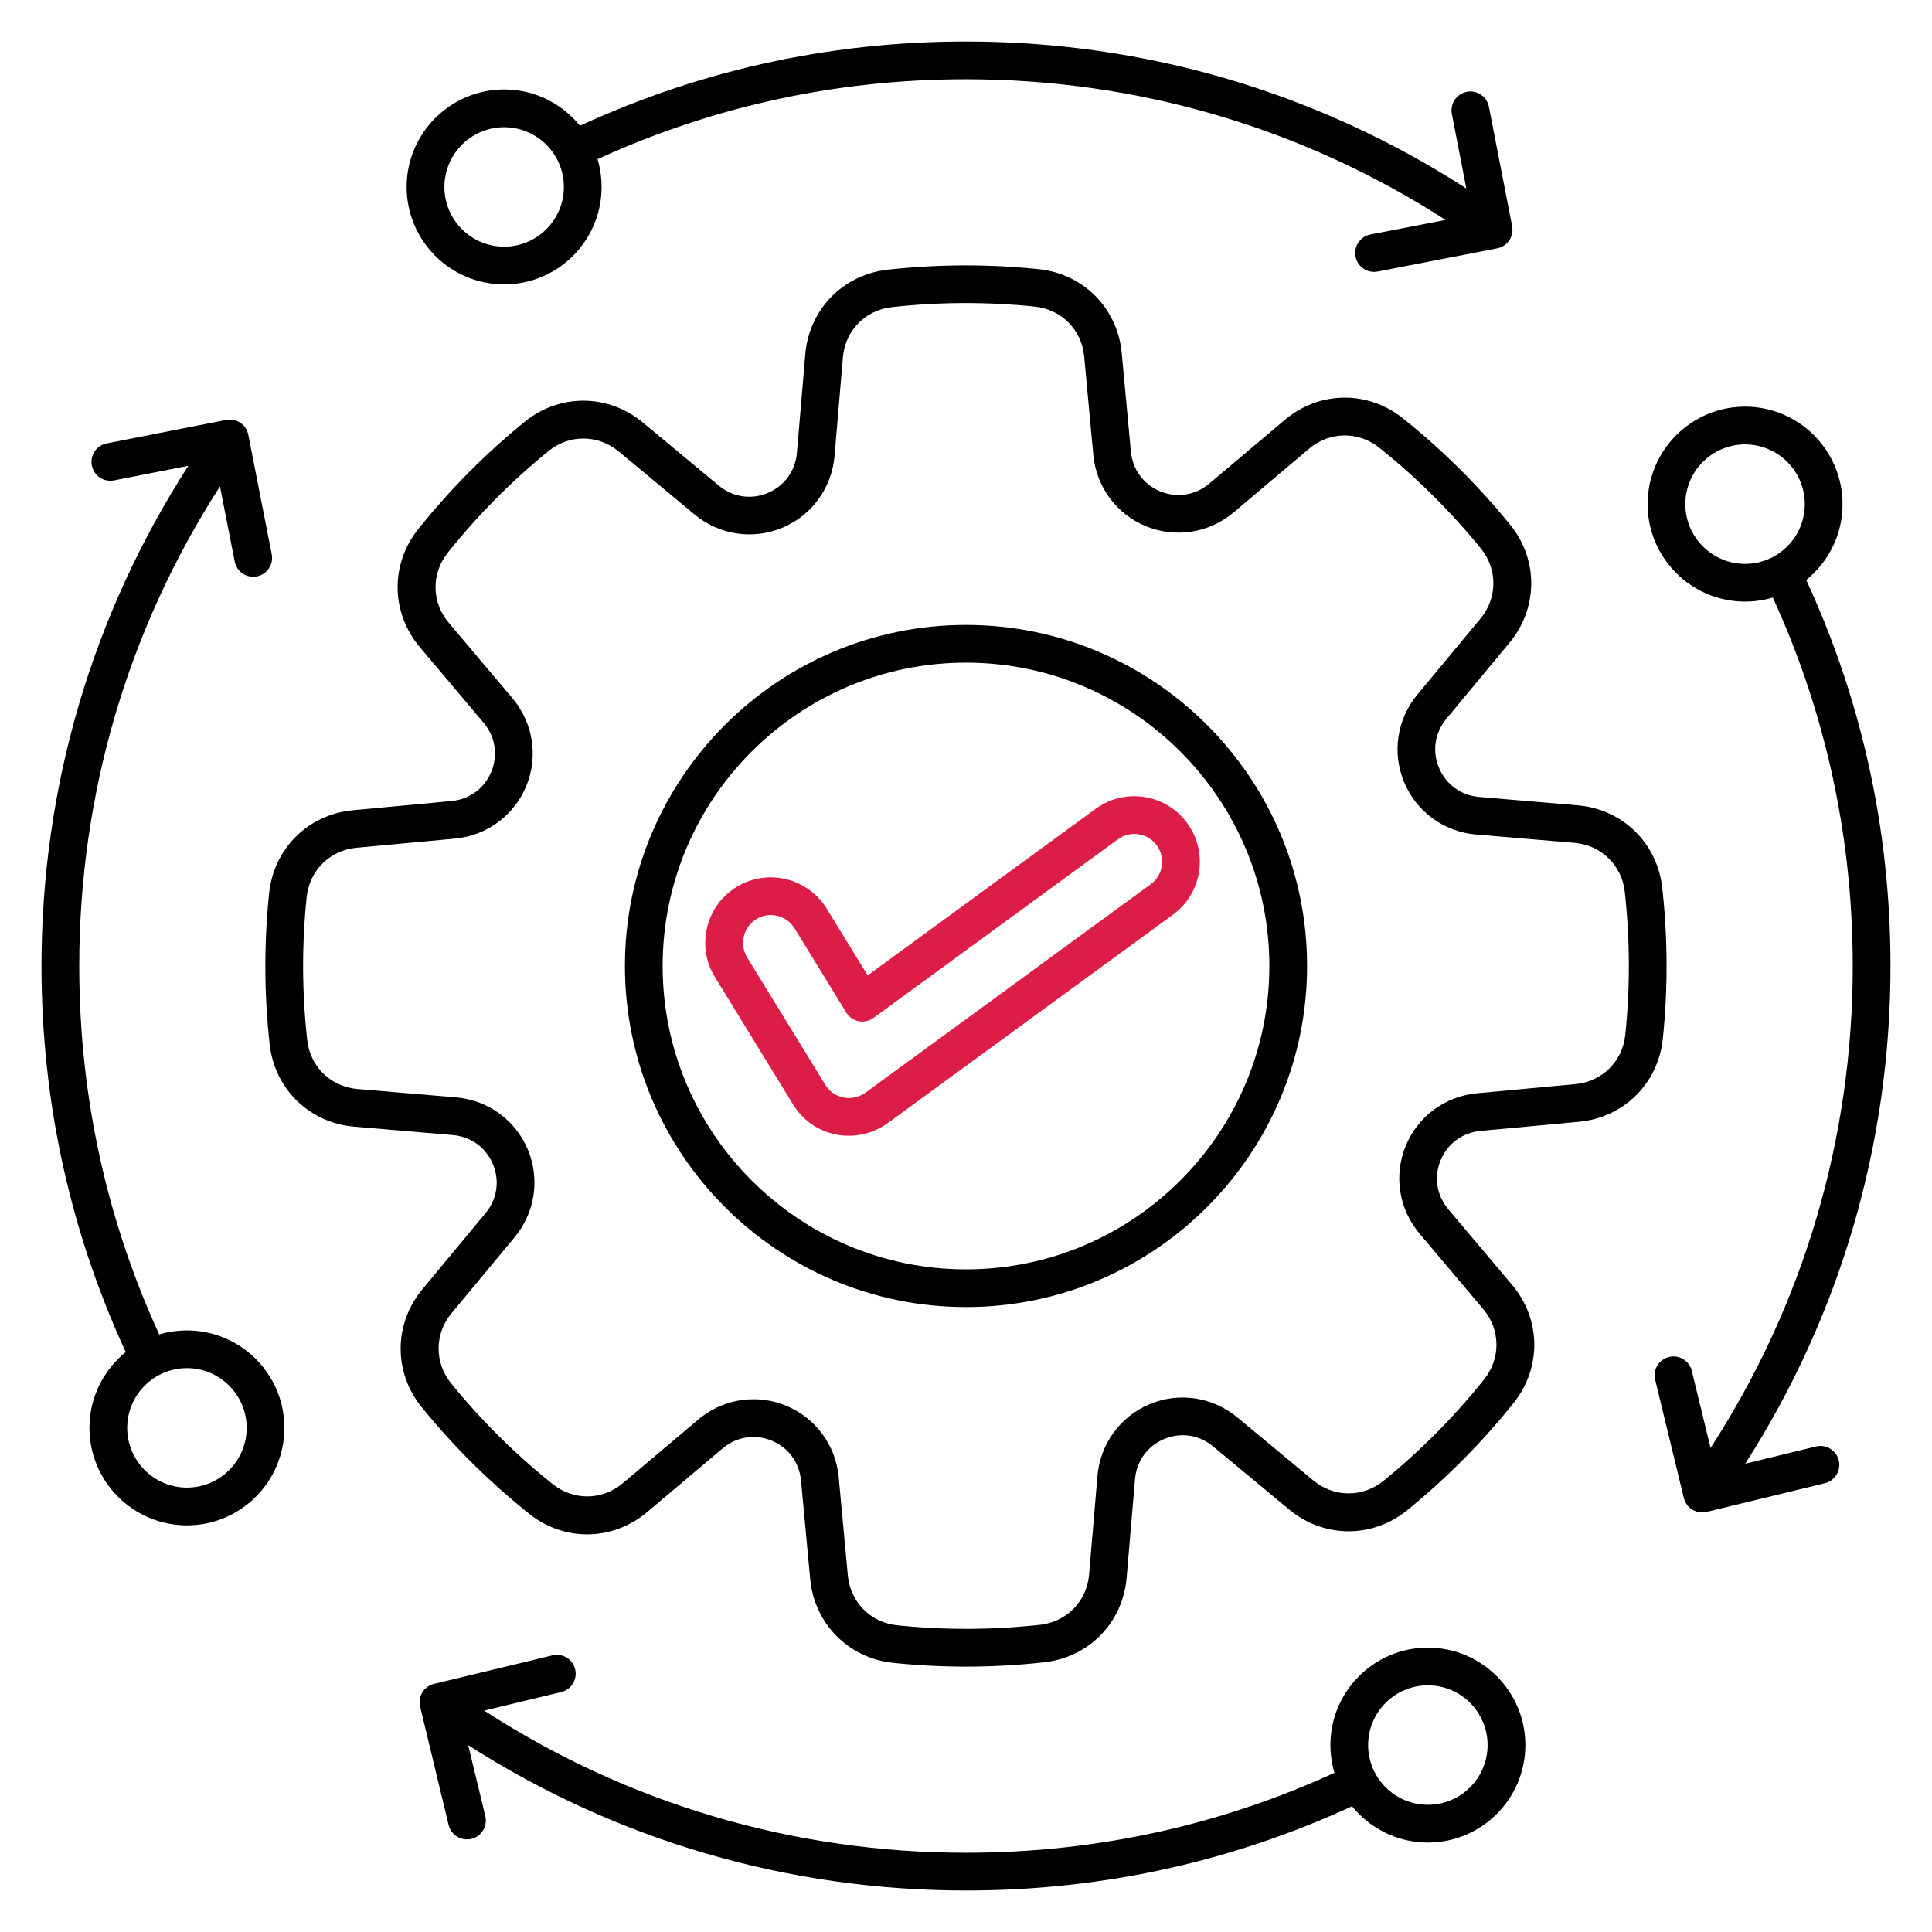
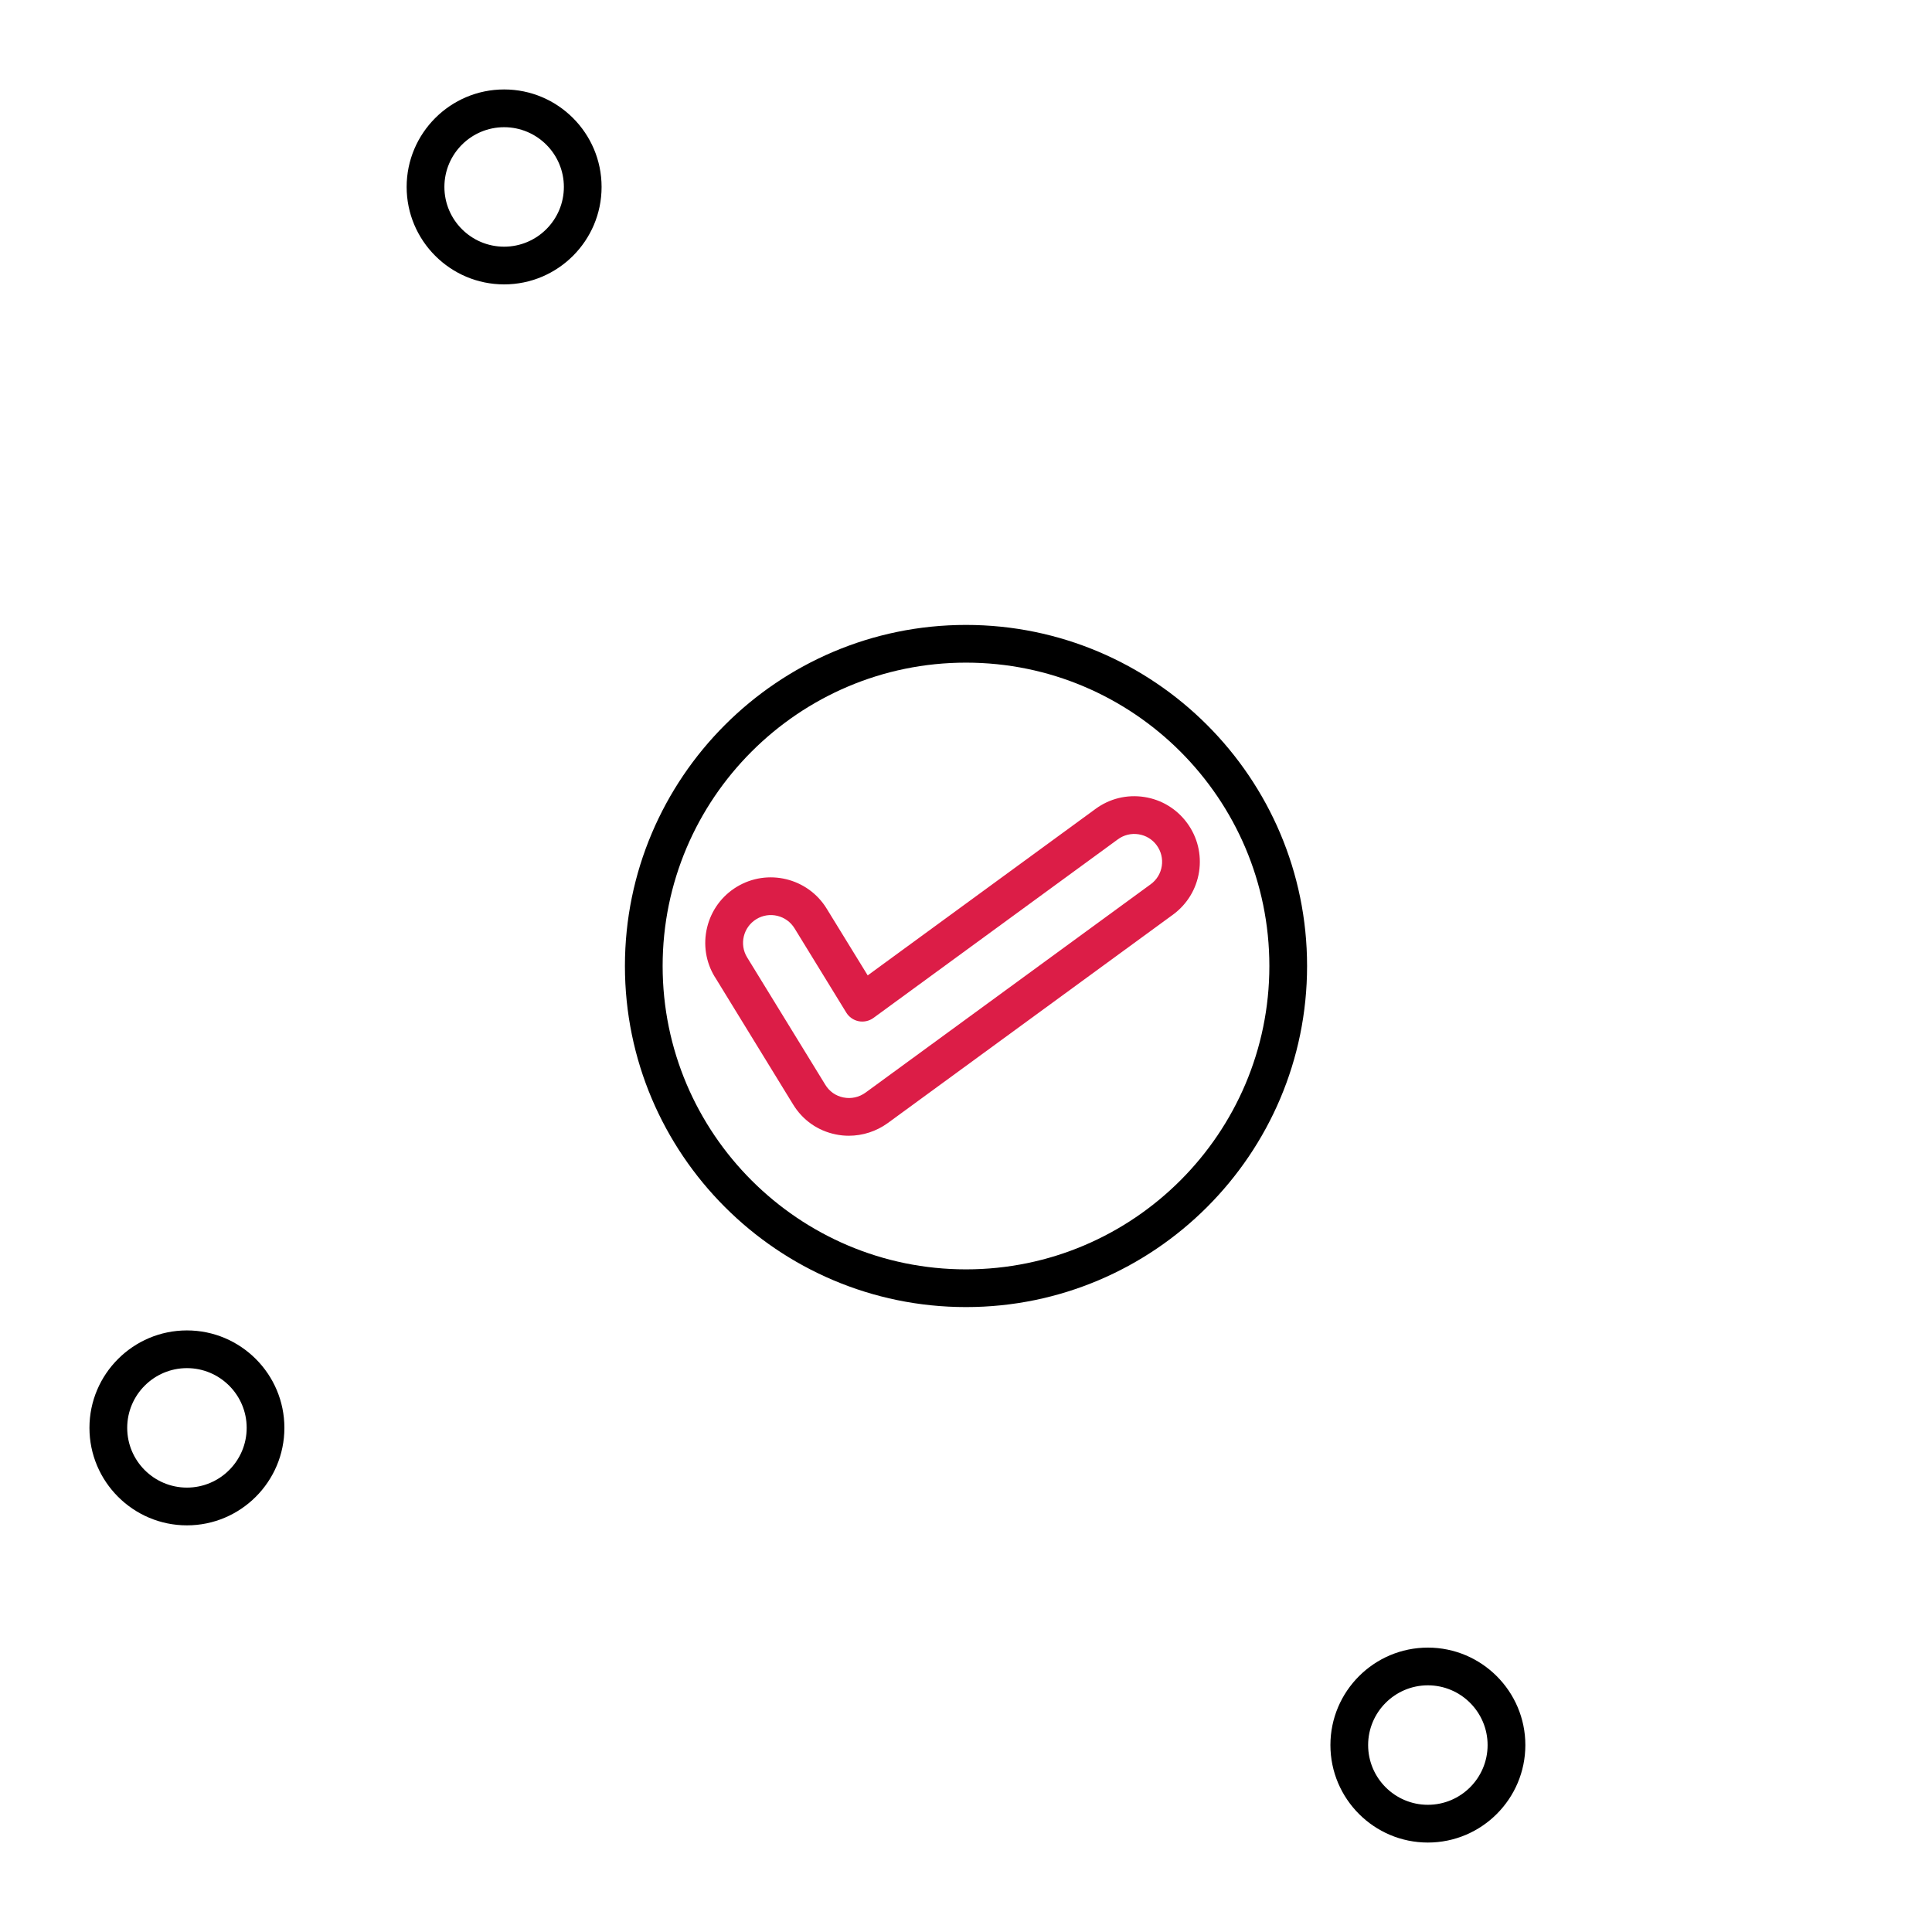
<svg xmlns="http://www.w3.org/2000/svg" width="50" height="50" viewBox="0 0 50 50" fill="none">
  <path d="M25 33.827C20.133 33.827 16.173 29.867 16.173 25C16.173 20.133 20.133 16.173 25 16.173C29.867 16.173 33.827 20.133 33.827 25C33.827 29.867 29.867 33.827 25 33.827ZM25 17.149C20.671 17.149 17.149 20.671 17.149 25C17.149 29.329 20.671 32.851 25 32.851C29.329 32.851 32.851 29.329 32.851 25C32.851 20.671 29.329 17.149 25 17.149Z" fill="black" />
  <path d="M21.967 29.393C21.856 29.393 21.744 29.382 21.633 29.359C21.166 29.266 20.773 28.989 20.524 28.581L18.502 25.285C18.502 25.285 18.502 25.284 18.5 25.284C18.264 24.898 18.194 24.442 18.3 24.002C18.407 23.562 18.678 23.189 19.065 22.953C19.863 22.467 20.909 22.72 21.396 23.518L22.456 25.243L28.353 20.934C28.718 20.666 29.166 20.557 29.614 20.626C30.061 20.695 30.456 20.935 30.723 21.3C30.991 21.665 31.1 22.113 31.032 22.561C30.962 23.008 30.723 23.402 30.358 23.67L22.974 29.066C22.678 29.28 22.325 29.393 21.967 29.393ZM19.335 24.776L21.358 28.072C21.463 28.246 21.63 28.363 21.827 28.402C22.028 28.443 22.232 28.398 22.401 28.276L29.782 22.883C29.936 22.77 30.038 22.603 30.067 22.412C30.096 22.223 30.049 22.032 29.936 21.877C29.823 21.722 29.655 21.62 29.465 21.591C29.275 21.562 29.085 21.608 28.93 21.722L22.605 26.344C22.495 26.424 22.356 26.455 22.222 26.429C22.088 26.402 21.972 26.321 21.901 26.205L20.564 24.027C20.357 23.688 19.914 23.58 19.575 23.787C19.236 23.994 19.128 24.438 19.335 24.776Z" fill="#DC1D47" />
-   <path d="M25.002 43.132C24.371 43.132 23.741 43.099 23.114 43.034C21.958 42.914 21.076 42.022 20.968 40.865L20.73 38.315C20.686 37.847 20.402 37.461 19.969 37.283C19.535 37.105 19.061 37.181 18.702 37.484L16.745 39.135C15.856 39.884 14.602 39.901 13.694 39.176C12.673 38.36 11.738 37.434 10.914 36.419C10.181 35.517 10.188 34.262 10.931 33.367L12.565 31.397C12.866 31.035 12.937 30.56 12.757 30.129C12.576 29.697 12.187 29.415 11.719 29.375L9.166 29.158C8.007 29.059 7.108 28.183 6.979 27.028C6.835 25.729 6.83 24.413 6.965 23.115C7.085 21.959 7.976 21.077 9.134 20.969L11.684 20.731C12.152 20.687 12.538 20.403 12.716 19.97C12.893 19.536 12.818 19.062 12.514 18.703L10.864 16.746C10.115 15.857 10.098 14.603 10.823 13.695C11.639 12.674 12.566 11.739 13.58 10.915C14.482 10.182 15.737 10.189 16.632 10.931L18.601 12.566C18.964 12.867 19.437 12.938 19.87 12.758C20.302 12.577 20.584 12.188 20.624 11.72L20.841 9.167C20.939 8.008 21.815 7.109 22.971 6.98C24.269 6.836 25.586 6.831 26.884 6.966C28.04 7.086 28.922 7.977 29.03 9.135L29.267 11.684C29.311 12.153 29.596 12.539 30.029 12.717C30.463 12.894 30.936 12.819 31.296 12.515L33.253 10.865C34.142 10.116 35.395 10.098 36.304 10.824C37.325 11.639 38.26 12.567 39.084 13.581C39.816 14.483 39.809 15.738 39.067 16.633L37.432 18.602C37.132 18.965 37.06 19.439 37.241 19.871C37.422 20.303 37.81 20.585 38.279 20.625L40.832 20.842C41.991 20.94 42.889 21.816 43.018 22.972C43.163 24.27 43.168 25.587 43.033 26.885C42.913 28.041 42.021 28.923 40.864 29.031L38.314 29.268C37.846 29.312 37.46 29.597 37.282 30.03C37.104 30.464 37.18 30.937 37.483 31.297L39.134 33.254C39.883 34.142 39.9 35.396 39.175 36.305C38.359 37.326 37.431 38.261 36.418 39.085C35.516 39.817 34.261 39.81 33.366 39.068L31.396 37.434C31.034 37.133 30.559 37.061 30.128 37.242C29.696 37.423 29.414 37.811 29.374 38.28L29.157 40.833C29.058 41.992 28.183 42.891 27.027 43.019C26.356 43.094 25.679 43.132 25.002 43.132ZM19.502 36.213C19.784 36.213 20.069 36.267 20.341 36.379C21.105 36.692 21.628 37.399 21.705 38.224L21.942 40.774C22.006 41.462 22.53 41.991 23.217 42.062C24.445 42.19 25.691 42.185 26.921 42.049C27.607 41.972 28.128 41.438 28.185 40.75L28.402 38.197C28.473 37.372 28.989 36.66 29.751 36.341C30.513 36.021 31.383 36.152 32.02 36.681L33.99 38.315C34.521 38.756 35.267 38.761 35.803 38.325C36.763 37.546 37.641 36.66 38.412 35.694C38.843 35.155 38.833 34.41 38.388 33.882L36.737 31.925C36.203 31.291 36.065 30.423 36.379 29.658C36.692 28.893 37.399 28.371 38.224 28.294L40.774 28.056C41.462 27.993 41.991 27.469 42.062 26.782C42.19 25.554 42.185 24.308 42.049 23.078C41.972 22.392 41.438 21.871 40.75 21.813L38.197 21.597C37.371 21.526 36.66 21.01 36.341 20.247C36.021 19.485 36.152 18.615 36.681 17.977L38.315 16.008C38.756 15.476 38.761 14.731 38.325 14.195C37.546 13.235 36.66 12.357 35.694 11.586C35.155 11.155 34.41 11.165 33.883 11.61L31.926 13.261C31.292 13.795 30.424 13.932 29.659 13.619C28.894 13.306 28.372 12.598 28.295 11.773L28.058 9.224C27.994 8.536 27.47 8.007 26.783 7.935C25.555 7.808 24.308 7.812 23.079 7.949C22.392 8.025 21.872 8.559 21.814 9.248L21.598 11.801C21.527 12.627 21.011 13.338 20.249 13.657C19.487 13.976 18.617 13.846 17.979 13.317L16.01 11.682C15.478 11.242 14.733 11.237 14.197 11.673C13.237 12.452 12.359 13.338 11.588 14.304C11.157 14.843 11.167 15.588 11.612 16.115L13.263 18.072C13.797 18.706 13.934 19.574 13.621 20.339C13.307 21.103 12.601 21.626 11.775 21.703L9.225 21.94C8.538 22.004 8.009 22.528 7.937 23.215C7.809 24.443 7.814 25.689 7.951 26.919C8.027 27.605 8.561 28.126 9.25 28.183L11.803 28.4C12.629 28.471 13.34 28.987 13.659 29.749C13.978 30.511 13.848 31.381 13.319 32.018L11.684 33.988C11.244 34.519 11.239 35.264 11.675 35.801C12.454 36.761 13.34 37.639 14.306 38.41C14.845 38.841 15.59 38.831 16.118 38.386L18.075 36.735C18.482 36.392 18.988 36.213 19.502 36.213Z" fill="black" />
  <path d="M13.047 7.36C11.656 7.36 10.524 6.229 10.524 4.838C10.524 3.447 11.656 2.315 13.047 2.315C14.438 2.315 15.569 3.447 15.569 4.838C15.569 6.229 14.438 7.36 13.047 7.36ZM13.047 3.292C12.194 3.292 11.501 3.985 11.501 4.838C11.501 5.69 12.194 6.384 13.047 6.384C13.899 6.384 14.593 5.69 14.593 4.838C14.593 3.985 13.898 3.292 13.047 3.292Z" fill="black" />
  <path d="M4.838 39.476C3.447 39.476 2.315 38.344 2.315 36.953C2.315 35.562 3.447 34.431 4.838 34.431C6.229 34.431 7.36 35.562 7.36 36.953C7.36 38.344 6.229 39.476 4.838 39.476ZM4.838 35.407C3.985 35.407 3.292 36.101 3.292 36.953C3.292 37.806 3.985 38.499 4.838 38.499C5.69 38.499 6.384 37.806 6.384 36.953C6.384 36.101 5.69 35.407 4.838 35.407Z" fill="black" />
  <path d="M36.953 47.685C35.562 47.685 34.431 46.553 34.431 45.162C34.431 43.772 35.562 42.64 36.953 42.64C38.344 42.64 39.476 43.772 39.476 45.162C39.476 46.553 38.345 47.685 36.953 47.685ZM36.953 43.616C36.101 43.616 35.407 44.31 35.407 45.162C35.407 46.015 36.101 46.708 36.953 46.708C37.806 46.708 38.499 46.015 38.499 45.162C38.499 44.31 37.806 43.616 36.953 43.616Z" fill="black" />
-   <path d="M45.162 15.569C43.772 15.569 42.64 14.438 42.64 13.047C42.64 11.656 43.772 10.524 45.162 10.524C46.553 10.524 47.685 11.656 47.685 13.047C47.685 14.438 46.553 15.569 45.162 15.569ZM45.162 11.501C44.31 11.501 43.616 12.194 43.616 13.047C43.616 13.899 44.31 14.593 45.162 14.593C46.015 14.593 46.708 13.899 46.708 13.047C46.708 12.194 46.015 11.501 45.162 11.501Z" fill="black" />
-   <path d="M25 48.926C20.395 48.926 15.963 47.629 12.117 45.165L12.56 47.001C12.623 47.263 12.461 47.527 12.199 47.59C11.937 47.653 11.673 47.491 11.61 47.23L10.873 44.167C10.81 43.905 10.972 43.641 11.233 43.578L14.296 42.841C14.559 42.777 14.822 42.94 14.885 43.201C14.948 43.463 14.786 43.727 14.524 43.79L12.531 44.27C16.245 46.68 20.538 47.949 25 47.949C28.471 47.949 31.806 47.194 34.911 45.705C35.154 45.589 35.446 45.691 35.562 45.935C35.679 46.178 35.576 46.47 35.333 46.586C32.095 48.139 28.618 48.926 25 48.926ZM44.053 39.142C43.964 39.142 43.876 39.117 43.799 39.07C43.688 39.003 43.609 38.895 43.578 38.769L42.835 35.708C42.772 35.446 42.933 35.182 43.194 35.118C43.457 35.055 43.721 35.216 43.784 35.477L44.269 37.473C46.679 33.757 47.949 29.461 47.949 25C47.949 21.55 47.202 18.232 45.73 15.142C45.614 14.898 45.718 14.606 45.961 14.491C46.204 14.375 46.496 14.479 46.611 14.722C48.147 17.944 48.926 21.402 48.926 25C48.926 29.602 47.629 34.035 45.167 37.88L46.998 37.435C47.26 37.372 47.524 37.533 47.588 37.795C47.651 38.057 47.49 38.321 47.228 38.385L44.168 39.128C44.13 39.137 44.091 39.142 44.053 39.142ZM3.821 35.539C3.639 35.539 3.464 35.437 3.38 35.261C1.85 32.042 1.074 28.59 1.074 25C1.074 20.37 2.386 15.915 4.875 12.055L2.95 12.433C2.686 12.484 2.429 12.312 2.377 12.048C2.325 11.783 2.497 11.526 2.762 11.475L5.853 10.868C6.117 10.816 6.374 10.988 6.426 11.253L7.032 14.344C7.084 14.608 6.912 14.865 6.647 14.917C6.382 14.969 6.126 14.797 6.074 14.532L5.693 12.588C3.308 16.289 2.051 20.561 2.051 25C2.051 28.443 2.795 31.755 4.262 34.841C4.378 35.084 4.273 35.376 4.03 35.491C3.963 35.523 3.892 35.539 3.821 35.539ZM35.56 7.036C35.331 7.036 35.127 6.874 35.082 6.641C35.03 6.376 35.203 6.12 35.469 6.068L37.41 5.691C33.709 3.307 29.439 2.051 25 2.051C21.545 2.051 18.225 2.799 15.131 4.275C14.888 4.392 14.596 4.288 14.479 4.045C14.363 3.802 14.467 3.51 14.71 3.394C17.936 1.854 21.398 1.074 25 1.074C29.631 1.074 34.088 2.386 37.948 4.877L37.574 2.948C37.523 2.684 37.695 2.428 37.961 2.376C38.226 2.325 38.481 2.497 38.533 2.763L39.134 5.854C39.185 6.119 39.013 6.375 38.747 6.427L35.655 7.027C35.623 7.033 35.592 7.036 35.56 7.036Z" fill="black" />
</svg>